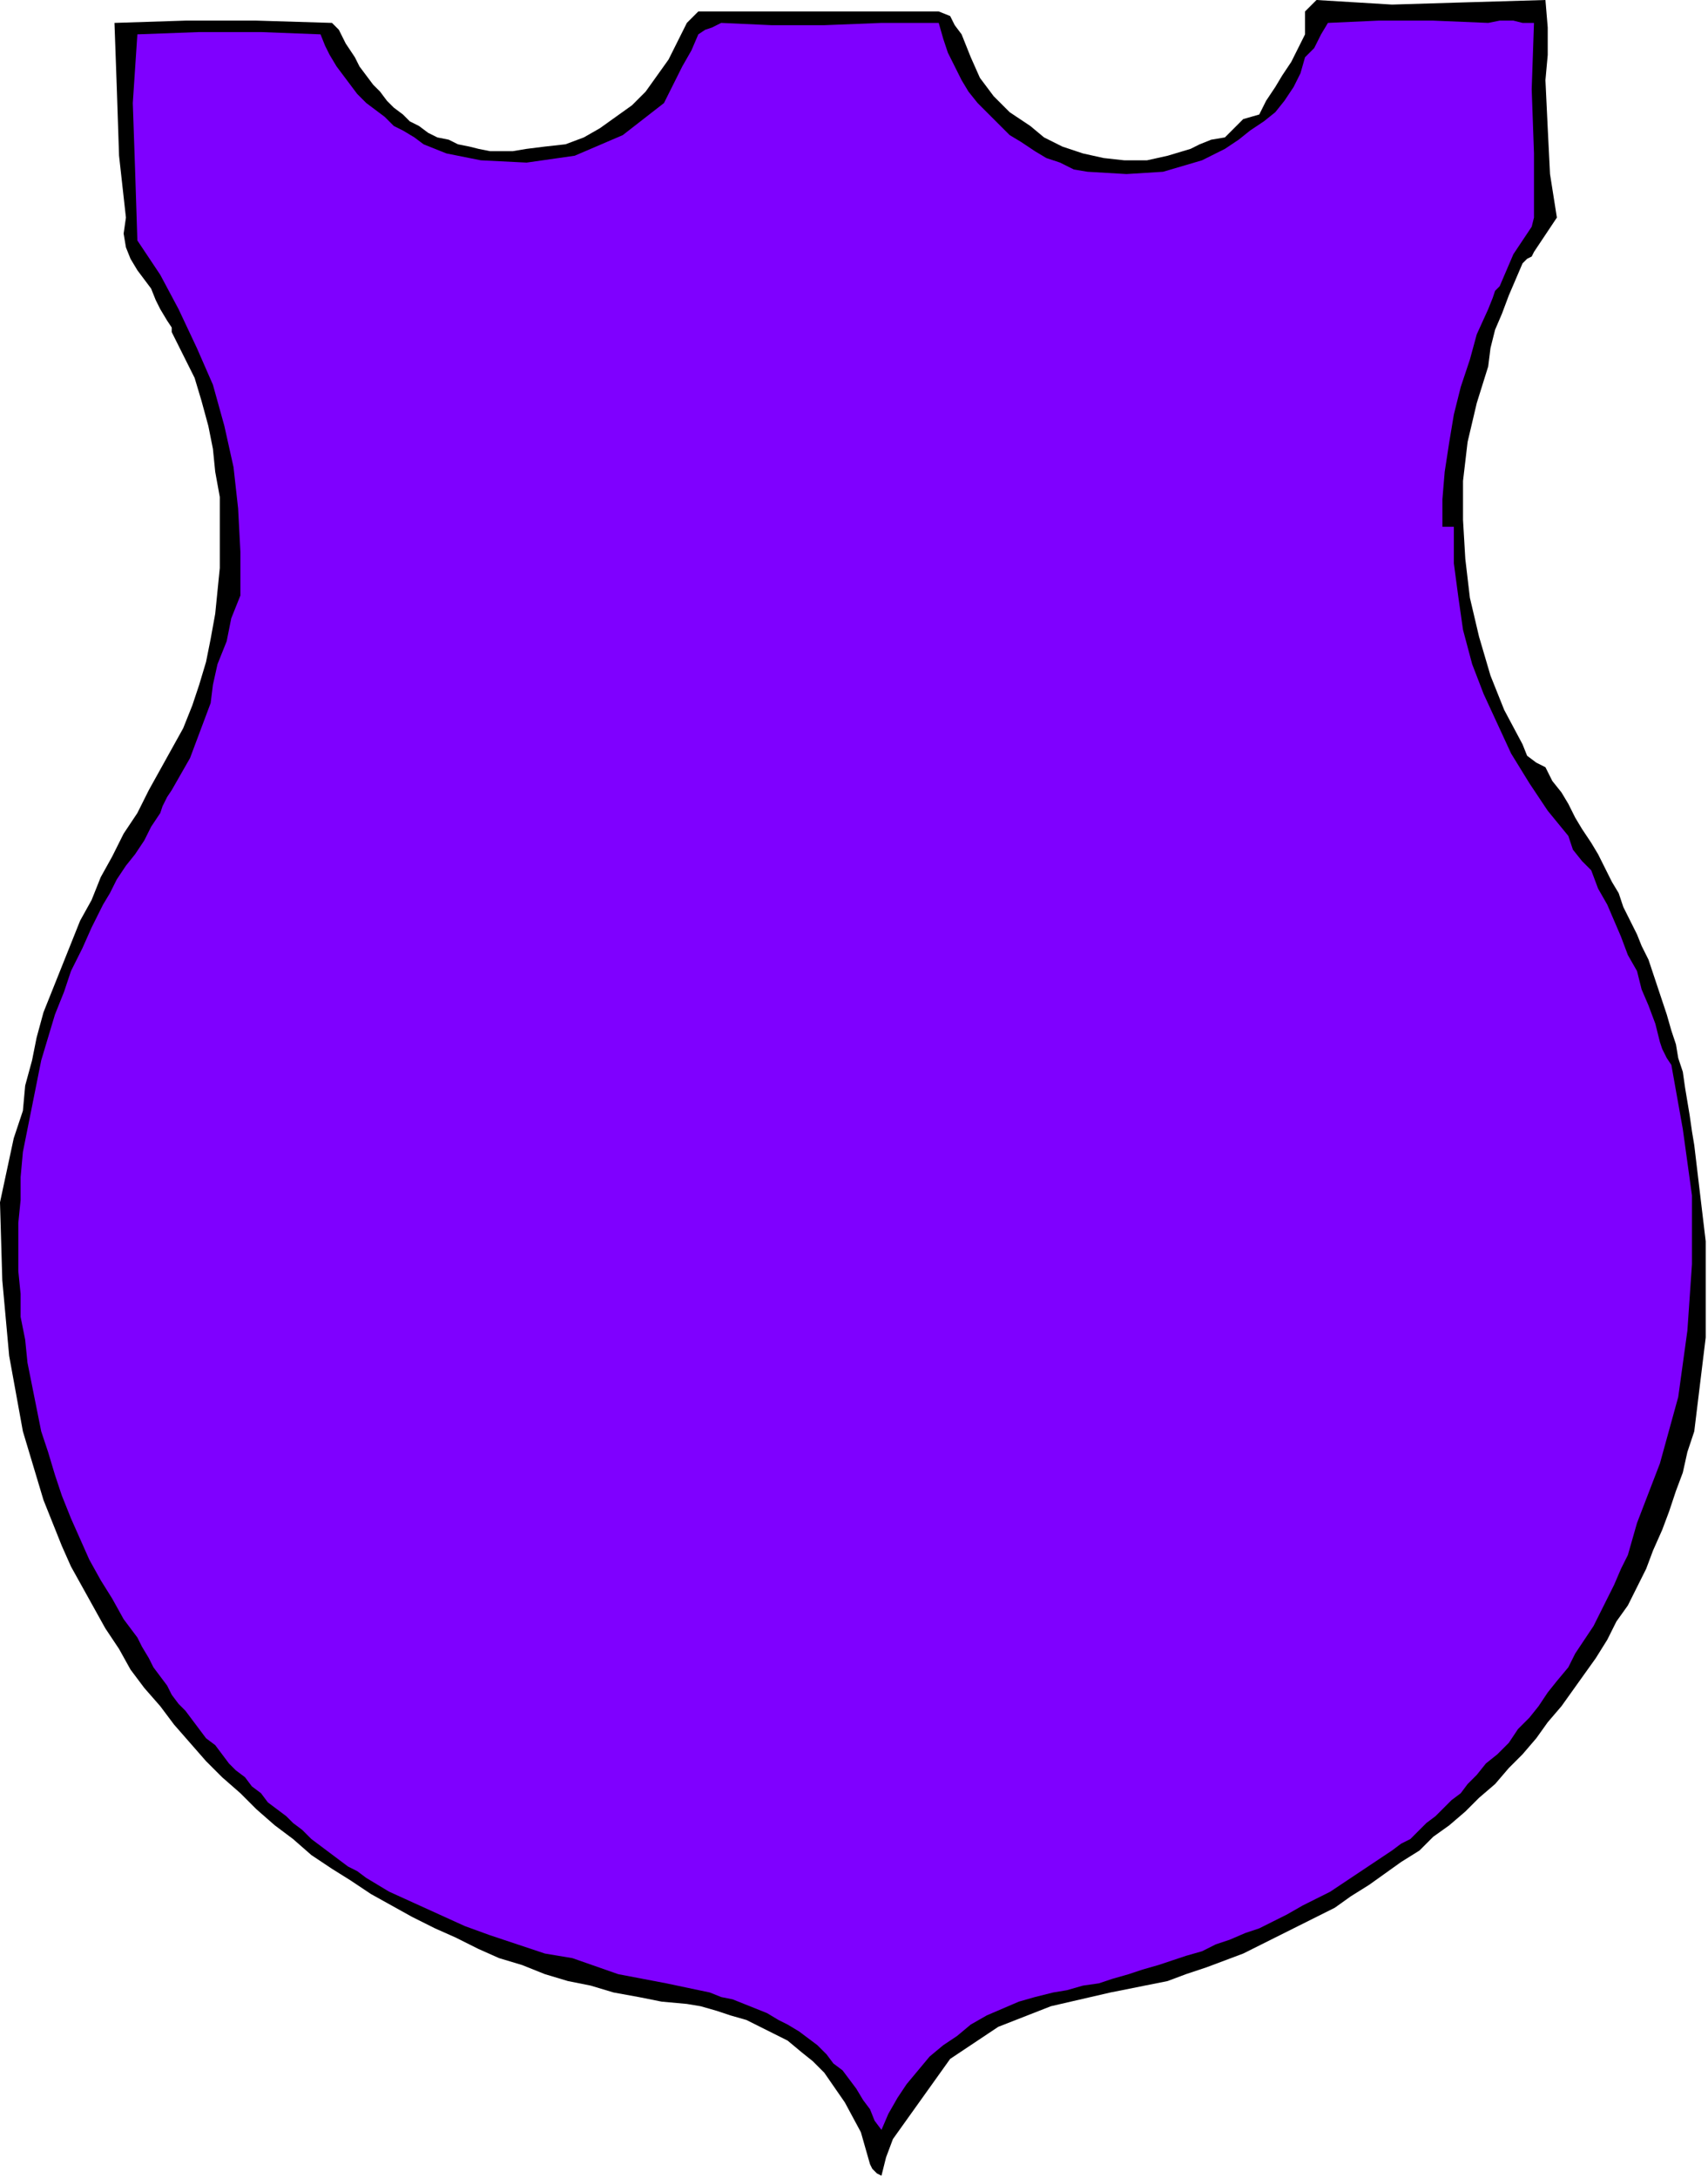
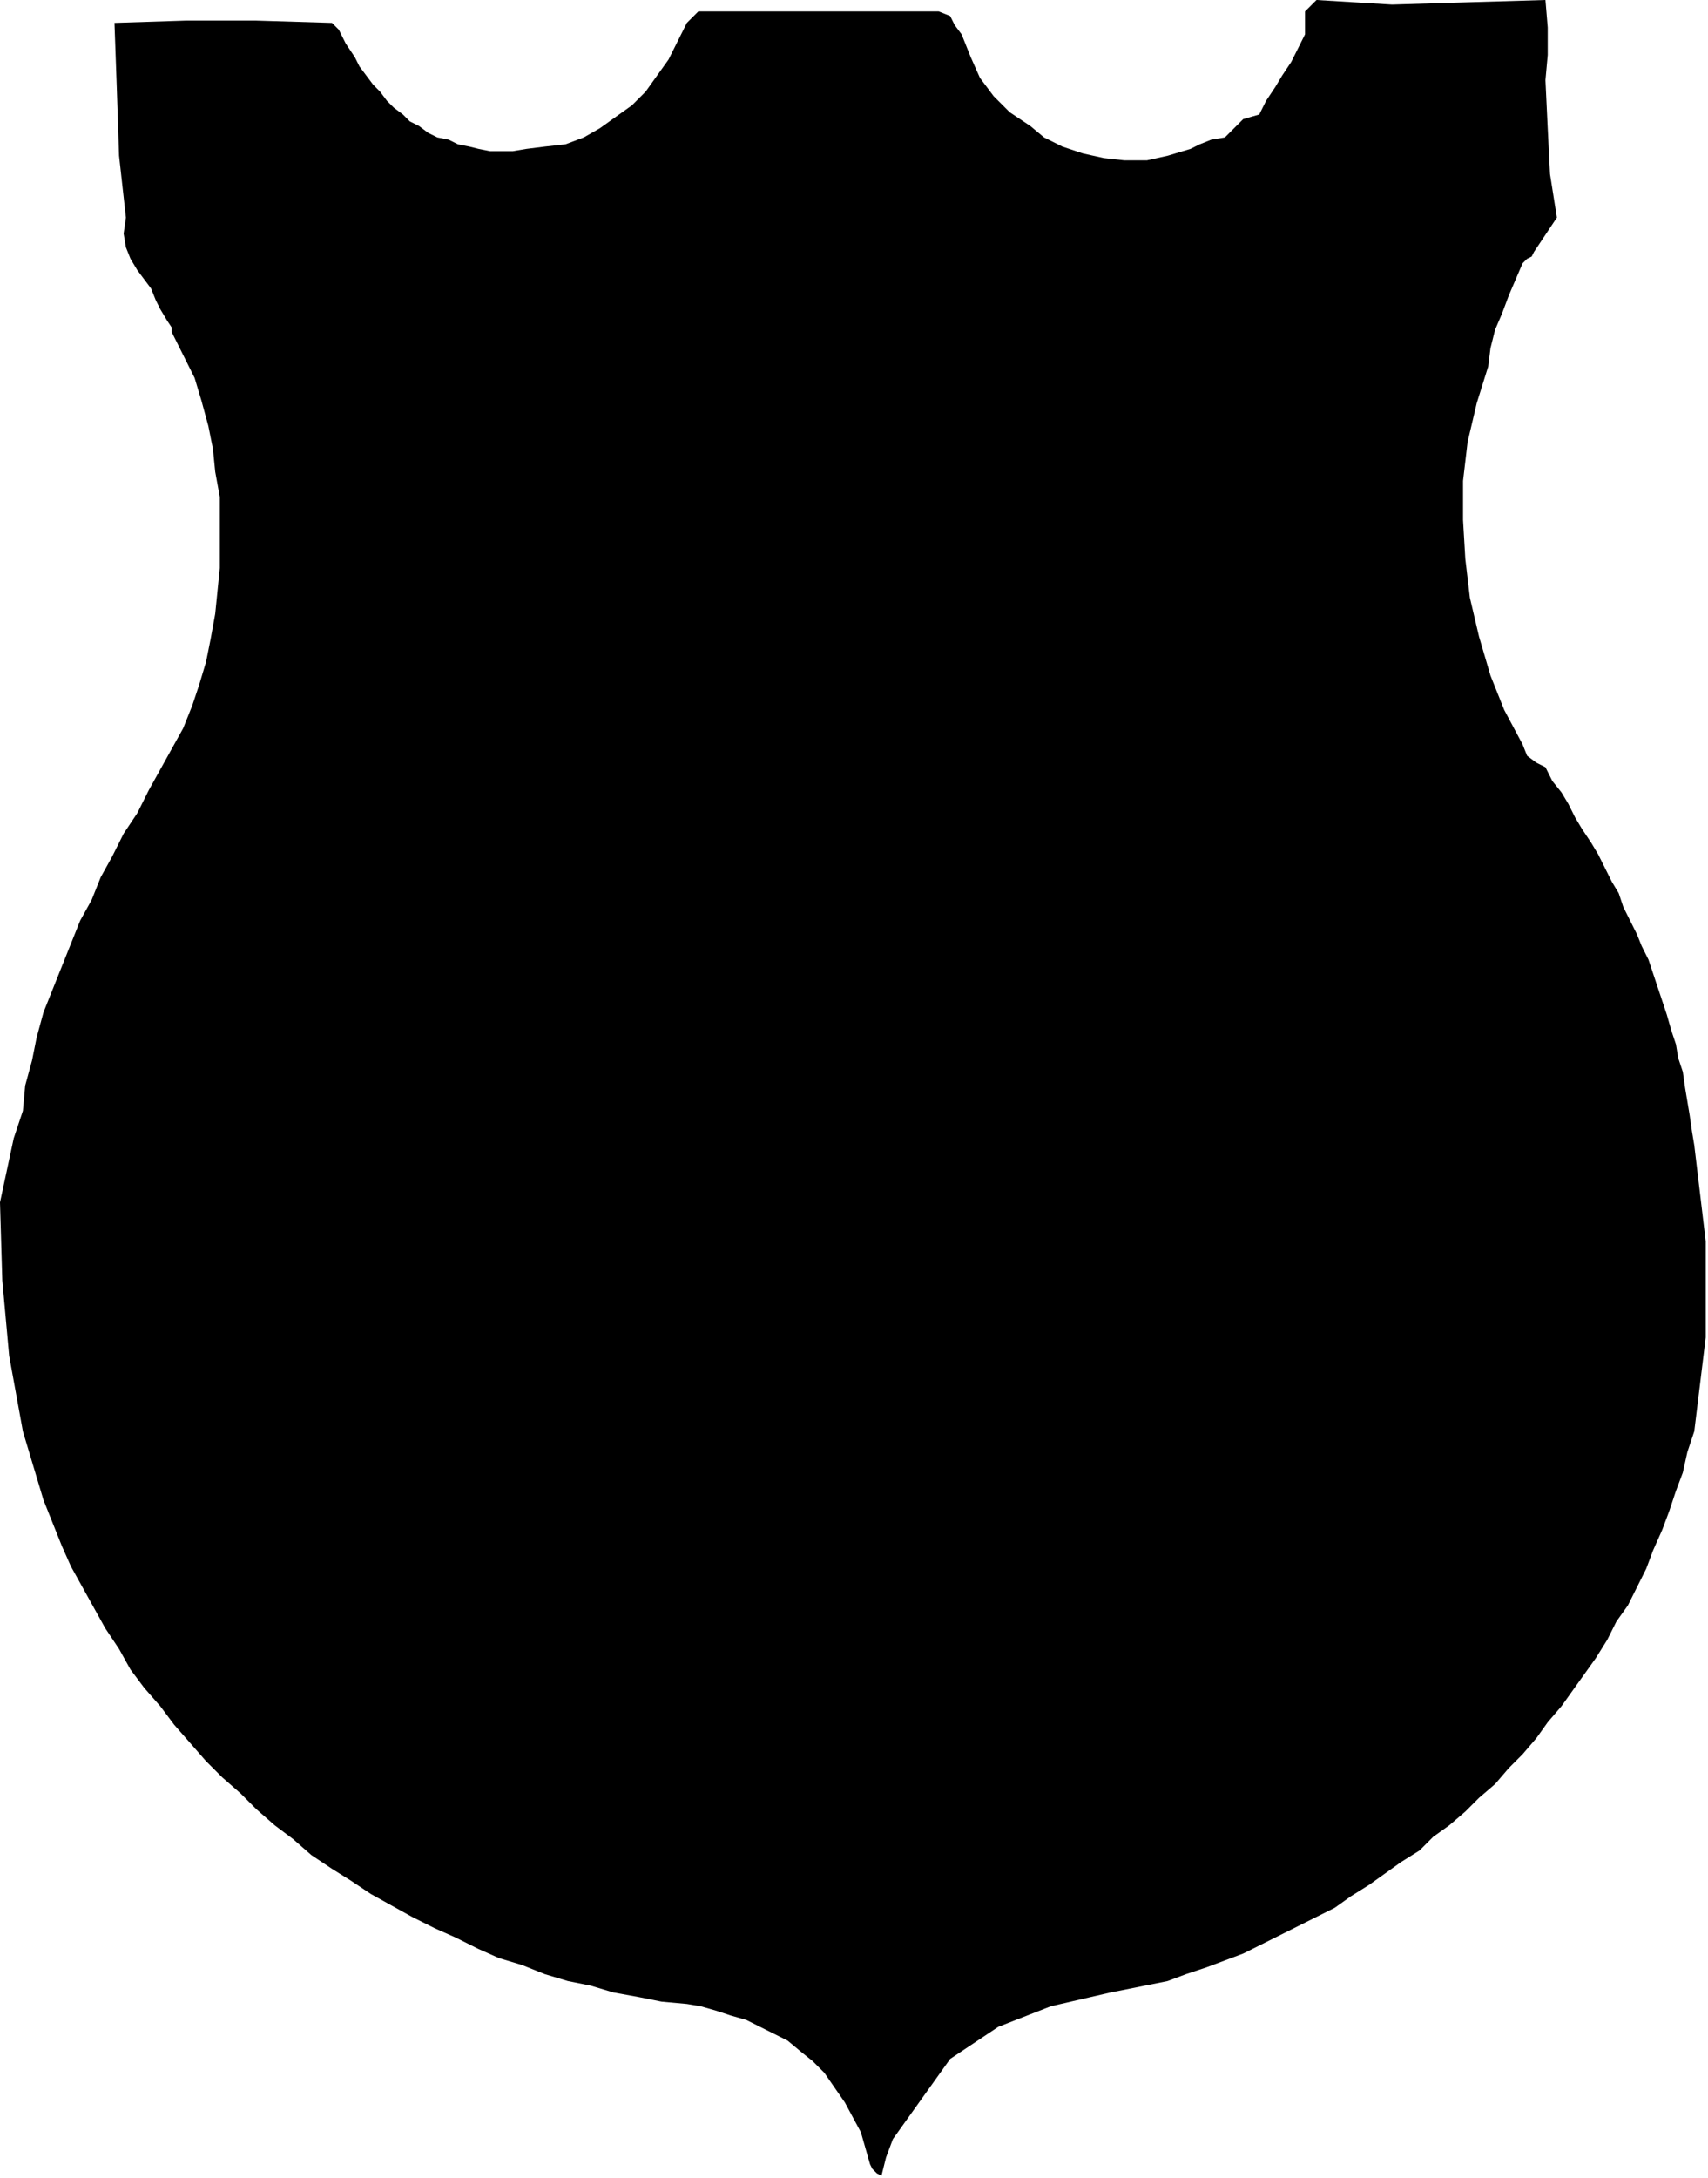
<svg xmlns="http://www.w3.org/2000/svg" xmlns:ns1="http://sodipodi.sourceforge.net/DTD/sodipodi-0.dtd" xmlns:ns2="http://www.inkscape.org/namespaces/inkscape" version="1.0" width="126.323mm" height="161.036mm" id="svg9" ns1:docname="SYSSG046.WMF">
  <ns1:namedview pagecolor="#ffffff" bordercolor="#666666" borderopacity="1" objecttolerance="10" gridtolerance="10" guidetolerance="10" ns2:pageopacity="0" ns2:pageshadow="2" ns2:window-width="640" ns2:window-height="480" id="namedview11" />
  <defs id="defs3">
    <pattern id="WMFhbasepattern" patternUnits="userSpaceOnUse" width="6" height="6" x="0" y="0" />
  </defs>
  <path style="fill:#000000;fill-rule:evenodd;fill-opacity:1;stroke:none;" d="  M 432,0   L 432.64,7.68   L 432.64,15.36   L 432,22.4   L 432,22.4   L 432.64,35.84   L 433.28,48.64   L 435.2,60.8   L 435.2,60.8   L 428.8,70.4   L 428.16,71.68   L 426.88,72.32   L 425.6,73.6   L 425.6,73.6   L 423.68,78.08   L 421.76,82.56   L 419.84,87.68   L 417.92,92.16   L 416.64,97.28   L 416,102.4   L 416,102.4   L 412.8,112.64   L 410.24,123.52   L 408.96,134.4   L 408.96,145.28   L 409.6,156.16   L 410.88,167.04   L 413.44,177.92   L 416.64,188.8   L 420.48,198.4   L 425.6,208   L 425.6,208   L 426.88,211.2   L 429.44,213.12   L 432,214.4   L 432,214.4   L 433.92,218.24   L 436.48,221.44   L 438.4,224.64   L 440.32,228.48   L 442.24,231.68   L 444.8,235.52   L 446.72,238.72   L 448.64,242.56   L 450.56,246.4   L 452.48,249.6   L 453.76,253.44   L 455.68,257.28   L 457.6,261.12   L 458.88,264.32   L 460.8,268.16   L 462.08,272   L 463.36,275.84   L 464.64,279.68   L 465.92,283.52   L 467.2,288   L 468.48,291.84   L 469.12,295.68   L 470.4,299.52   L 471.04,304   L 471.68,307.84   L 472.32,311.68   L 472.96,316.16   L 473.6,320   L 473.6,320   L 476.8,346.88   L 476.8,373.76   L 473.6,400   L 473.6,400   L 471.68,405.76   L 470.4,411.52   L 468.48,416.64   L 466.56,422.4   L 464.64,427.52   L 462.08,433.28   L 460.16,438.4   L 457.6,443.52   L 455.04,448.64   L 451.84,453.12   L 449.28,458.24   L 446.08,463.36   L 442.88,467.84   L 439.68,472.32   L 436.48,476.8   L 432.64,481.28   L 429.44,485.76   L 425.6,490.24   L 421.76,494.08   L 417.92,498.56   L 413.44,502.4   L 409.6,506.24   L 405.12,510.08   L 400.64,513.28   L 396.8,517.12   L 391.68,520.32   L 387.2,523.52   L 382.72,526.72   L 377.6,529.92   L 373.12,533.12   L 368,535.68   L 362.88,538.24   L 357.76,540.8   L 352.64,543.36   L 347.52,545.92   L 342.4,547.84   L 337.28,549.76   L 331.52,551.68   L 326.4,553.6   L 326.4,553.6   L 310.4,556.8   L 293.76,560.64   L 279.04,566.4   L 265.6,575.36   L 256,588.8   L 256,588.8   L 252.8,593.28   L 249.6,597.76   L 247.68,602.88   L 246.4,608   L 246.4,608   L 245.12,607.36   L 243.84,606.08   L 243.2,604.8   L 243.2,604.8   L 240.64,595.84   L 236.16,587.52   L 230.4,579.2   L 230.4,579.2   L 229.76,578.56   L 229.12,577.92   L 227.2,576   L 227.2,576   L 224,573.44   L 220.16,570.24   L 216.32,568.32   L 212.48,566.4   L 208.64,564.48   L 204.16,563.2   L 200.32,561.92   L 195.84,560.64   L 192,560   L 192,560   L 184.96,559.36   L 178.56,558.08   L 171.52,556.8   L 165.12,554.88   L 158.72,553.6   L 152.32,551.68   L 145.92,549.12   L 139.52,547.2   L 133.76,544.64   L 127.36,541.44   L 121.6,538.88   L 115.2,535.68   L 109.44,532.48   L 103.68,529.28   L 97.92,525.44   L 92.8,522.24   L 87.04,518.4   L 81.92,513.92   L 76.8,510.08   L 71.68,505.6   L 67.2,501.12   L 62.08,496.64   L 57.6,492.16   L 53.12,487.04   L 48.64,481.92   L 44.8,476.8   L 40.32,471.68   L 36.48,466.56   L 33.28,460.8   L 29.44,455.04   L 26.24,449.28   L 23.04,443.52   L 19.84,437.76   L 17.28,432   L 14.72,425.6   L 12.16,419.2   L 10.24,412.8   L 8.32,406.4   L 6.4,400   L 6.4,400   L 2.56,378.88   L 0.64,357.76   L 0,336   L 0,336   L 1.92,327.04   L 3.84,318.08   L 6.4,310.4   L 6.4,310.4   L 7.04,303.36   L 8.96,296.32   L 10.24,289.92   L 12.16,282.88   L 14.72,276.48   L 17.28,270.08   L 19.84,263.68   L 22.4,257.28   L 25.6,251.52   L 28.16,245.12   L 31.36,239.36   L 34.56,232.96   L 38.4,227.2   L 41.6,220.8   L 41.6,220.8   L 44.8,215.04   L 48,209.28   L 51.2,203.52   L 53.76,197.12   L 55.68,191.36   L 57.6,184.96   L 58.88,178.56   L 60.16,171.52   L 60.8,165.12   L 61.44,158.72   L 61.44,151.68   L 61.44,145.28   L 61.44,138.88   L 60.16,131.84   L 59.52,125.44   L 58.24,119.04   L 56.32,112   L 54.4,105.6   L 54.4,105.6   L 52.48,101.76   L 50.56,97.92   L 48,92.8   L 48,92.8   L 48,91.52   L 46.72,89.6   L 44.8,86.4   L 44.8,86.4   L 43.52,83.84   L 42.24,80.64   L 40.32,78.08   L 38.4,75.52   L 36.48,72.32   L 35.2,69.12   L 34.56,65.28   L 35.2,60.8   L 35.2,60.8   L 33.28,43.52   L 32.64,24.32   L 32,6.4   L 32,6.4   L 32,6.4   L 51.84,5.76   L 71.68,5.76   L 92.8,6.4   L 92.8,6.4   L 94.72,8.32   L 96.64,12.16   L 99.2,16   L 99.2,16   L 100.48,18.56   L 102.4,21.12   L 104.32,23.68   L 106.24,25.6   L 108.16,28.16   L 110.08,30.08   L 112.64,32   L 114.56,33.92   L 117.12,35.2   L 119.68,37.12   L 122.24,38.4   L 125.44,39.04   L 128,40.32   L 131.2,40.96   L 133.76,41.6   L 136.96,42.24   L 140.16,42.24   L 143.36,42.24   L 147.2,41.6   L 147.2,41.6   L 152.32,40.96   L 158.08,40.32   L 163.2,38.4   L 167.68,35.84   L 172.16,32.64   L 176.64,29.44   L 180.48,25.6   L 183.68,21.12   L 186.88,16.64   L 189.44,11.52   L 192,6.4   L 192,6.4   L 195.2,3.2   L 216.96,3.2   L 239.36,3.2   L 262.4,3.2   L 262.4,3.2   L 265.6,4.48   L 266.88,7.04   L 268.8,9.6   L 268.8,9.6   L 271.36,16   L 273.92,21.76   L 277.76,26.88   L 282.24,31.36   L 288,35.2   L 288,35.2   L 291.84,38.4   L 296.96,40.96   L 302.72,42.88   L 308.48,44.16   L 314.24,44.8   L 320.64,44.8   L 326.4,43.52   L 332.8,41.6   L 332.8,41.6   L 335.36,40.32   L 338.56,39.04   L 342.4,38.4   L 342.4,38.4   L 344.96,35.84   L 347.52,33.28   L 352,32   L 352,32   L 353.92,28.16   L 356.48,24.32   L 358.4,21.12   L 360.96,17.28   L 362.88,13.44   L 364.8,9.6   L 364.8,9.6   L 364.8,8.32   L 364.8,5.76   L 364.8,3.2   L 364.8,3.2   L 368,0   L 389.12,1.28   L 410.24,0.64   L 432,0  z " id="path5" />
-   <path style="fill:#7f00ff;fill-rule:evenodd;fill-opacity:1;stroke:none;" d="  M 262.4,6.4   L 263.68,10.88   L 264.96,14.72   L 266.88,18.56   L 268.8,22.4   L 270.72,25.6   L 273.28,28.8   L 276.48,32   L 279.04,34.56   L 282.24,37.76   L 285.44,39.68   L 289.28,42.24   L 292.48,44.16   L 296.32,45.44   L 300.16,47.36   L 304,48   L 304,48   L 314.88,48.64   L 325.12,48   L 336,44.8   L 336,44.8   L 337.28,44.16   L 339.84,42.88   L 342.4,41.6   L 342.4,41.6   L 346.24,39.04   L 349.44,36.48   L 353.28,33.92   L 356.48,31.36   L 359.04,28.16   L 361.6,24.32   L 363.52,20.48   L 364.8,16   L 364.8,16   L 367.36,13.44   L 369.28,9.6   L 371.2,6.4   L 371.2,6.4   L 385.28,5.76   L 400.64,5.76   L 416,6.4   L 416,6.4   L 419.2,5.76   L 423.04,5.76   L 425.6,6.4   L 425.6,6.4   L 428.8,6.4   L 428.16,24.96   L 428.8,42.88   L 428.8,60.8   L 428.8,60.8   L 428.16,63.36   L 426.88,65.28   L 425.6,67.2   L 425.6,67.2   L 423.04,71.04   L 421.12,75.52   L 419.2,80   L 419.2,80   L 417.92,81.28   L 417.28,83.2   L 416,86.4   L 416,86.4   L 412.8,93.44   L 410.88,100.48   L 408.32,108.16   L 406.4,115.84   L 405.12,123.52   L 403.84,131.84   L 403.2,139.52   L 403.2,147.2   L 403.2,147.2   L 406.4,147.2   L 406.4,157.44   L 407.68,167.04   L 408.96,176   L 411.52,185.6   L 414.72,193.92   L 418.56,202.24   L 422.4,210.56   L 427.52,218.88   L 432.64,226.56   L 438.4,233.6   L 438.4,233.6   L 439.68,237.44   L 442.24,240.64   L 444.8,243.2   L 444.8,243.2   L 446.72,248.32   L 449.28,252.8   L 451.2,257.28   L 453.12,261.76   L 455.04,266.88   L 457.6,271.36   L 458.88,276.48   L 460.8,280.96   L 462.72,286.08   L 464,291.2   L 464,291.2   L 464.64,293.12   L 465.92,295.68   L 467.2,297.6   L 467.2,297.6   L 470.4,315.52   L 472.96,334.08   L 472.96,353.28   L 471.68,371.84   L 469.12,390.4   L 464,408.96   L 457.6,425.6   L 457.6,425.6   L 456.32,430.08   L 455.04,434.56   L 453.12,438.4   L 451.2,442.88   L 449.28,446.72   L 447.36,450.56   L 445.44,454.4   L 442.88,458.24   L 440.32,462.08   L 438.4,465.92   L 435.2,469.76   L 432.64,472.96   L 430.08,476.8   L 427.52,480   L 424.32,483.2   L 421.76,487.04   L 418.56,490.24   L 415.36,492.8   L 412.8,496   L 412.8,496   L 410.24,498.56   L 408.32,501.12   L 405.76,503.04   L 403.2,505.6   L 401.28,507.52   L 398.72,509.44   L 396.16,512   L 394.24,513.92   L 391.68,515.2   L 389.12,517.12   L 387.2,518.4   L 387.2,518.4   L 383.36,520.96   L 379.52,523.52   L 375.68,526.08   L 371.84,528.64   L 368,530.56   L 364.16,532.48   L 359.68,535.04   L 355.84,536.96   L 352,538.88   L 348.16,540.16   L 343.68,542.08   L 339.84,543.36   L 336,545.28   L 331.52,546.56   L 327.68,547.84   L 323.84,549.12   L 319.36,550.4   L 315.52,551.68   L 311.04,552.96   L 307.2,554.24   L 302.72,554.88   L 298.24,556.16   L 294.4,556.8   L 294.4,556.8   L 289.28,558.08   L 284.8,559.36   L 280.32,561.28   L 275.84,563.2   L 271.36,565.76   L 267.52,568.96   L 263.68,571.52   L 259.84,574.72   L 256.64,578.56   L 253.44,582.4   L 250.88,586.24   L 248.32,590.72   L 246.4,595.2   L 246.4,595.2   L 244.48,592.64   L 243.2,589.44   L 241.28,586.88   L 239.36,583.68   L 237.44,581.12   L 235.52,578.56   L 232.96,576.64   L 231.04,574.08   L 228.48,571.52   L 225.92,569.6   L 223.36,567.68   L 220.16,565.76   L 217.6,564.48   L 214.4,562.56   L 211.2,561.28   L 208,560   L 204.8,558.72   L 201.6,558.08   L 198.4,556.8   L 198.4,556.8   L 186.24,554.24   L 172.8,551.68   L 160,547.2   L 160,547.2   L 152.32,545.92   L 144.64,543.36   L 136.96,540.8   L 129.92,538.24   L 122.88,535.04   L 115.84,531.84   L 108.8,528.64   L 102.4,524.8   L 102.4,524.8   L 99.84,522.88   L 97.28,521.6   L 94.72,519.68   L 92.16,517.76   L 89.6,515.84   L 87.04,513.92   L 84.48,511.36   L 81.92,509.44   L 80,507.52   L 77.44,505.6   L 74.88,503.68   L 72.96,501.12   L 70.4,499.2   L 68.48,496.64   L 65.92,494.72   L 64,492.8   L 62.08,490.24   L 60.16,487.68   L 57.6,485.76   L 55.68,483.2   L 53.76,480.64   L 51.84,478.08   L 49.92,476.16   L 48,473.6   L 46.72,471.04   L 44.8,468.48   L 42.88,465.92   L 41.6,463.36   L 39.68,460.16   L 38.4,457.6   L 38.4,457.6   L 34.56,452.48   L 31.36,446.72   L 28.16,441.6   L 24.96,435.84   L 22.4,430.08   L 19.84,424.32   L 17.28,417.92   L 15.36,412.16   L 13.44,405.76   L 11.52,400   L 10.24,393.6   L 8.96,387.2   L 7.68,380.8   L 7.04,374.4   L 5.76,368   L 5.76,361.6   L 5.12,355.2   L 5.12,348.16   L 5.12,341.76   L 5.76,335.36   L 5.76,328.96   L 6.4,321.92   L 7.68,315.52   L 8.96,309.12   L 10.24,302.72   L 11.52,296.32   L 13.44,289.92   L 15.36,283.52   L 17.92,277.12   L 19.84,271.36   L 23.04,264.96   L 25.6,259.2   L 28.8,252.8   L 28.8,252.8   L 30.72,249.6   L 32.64,245.76   L 35.2,241.92   L 37.76,238.72   L 40.32,234.88   L 42.24,231.04   L 44.8,227.2   L 44.8,227.2   L 45.44,225.28   L 46.72,222.72   L 48,220.8   L 48,220.8   L 50.56,216.32   L 53.12,211.84   L 55.04,206.72   L 56.96,201.6   L 58.88,196.48   L 59.52,191.36   L 60.8,185.6   L 60.8,185.6   L 63.36,179.2   L 64.64,172.8   L 67.2,166.4   L 67.2,166.4   L 67.2,154.24   L 66.56,142.08   L 65.28,130.56   L 62.72,119.04   L 59.52,107.52   L 55.04,97.28   L 49.92,86.4   L 44.8,76.8   L 38.4,67.2   L 38.4,67.2   L 37.76,47.36   L 37.12,28.8   L 38.4,9.6   L 38.4,9.6   L 55.68,8.96   L 72.96,8.96   L 89.6,9.6   L 89.6,9.6   L 90.88,12.8   L 92.16,15.36   L 94.08,18.56   L 96,21.12   L 97.92,23.68   L 99.84,26.24   L 102.4,28.8   L 104.96,30.72   L 107.52,32.64   L 110.08,35.2   L 112.64,36.48   L 115.84,38.4   L 118.4,40.32   L 121.6,41.6   L 124.8,42.88   L 128,43.52   L 131.2,44.16   L 134.4,44.8   L 134.4,44.8   L 147.2,45.44   L 160.64,43.52   L 174.08,37.76   L 185.6,28.8   L 185.6,28.8   L 188.16,23.68   L 190.72,18.56   L 193.28,14.08   L 195.2,9.6   L 195.2,9.6   L 197.12,8.32   L 199.04,7.68   L 201.6,6.4   L 201.6,6.4   L 215.68,7.04   L 230.4,7.04   L 246.4,6.4   L 246.4,6.4   L 251.52,6.4   L 256.64,6.4   L 262.4,6.4  z " id="path7" />
</svg>